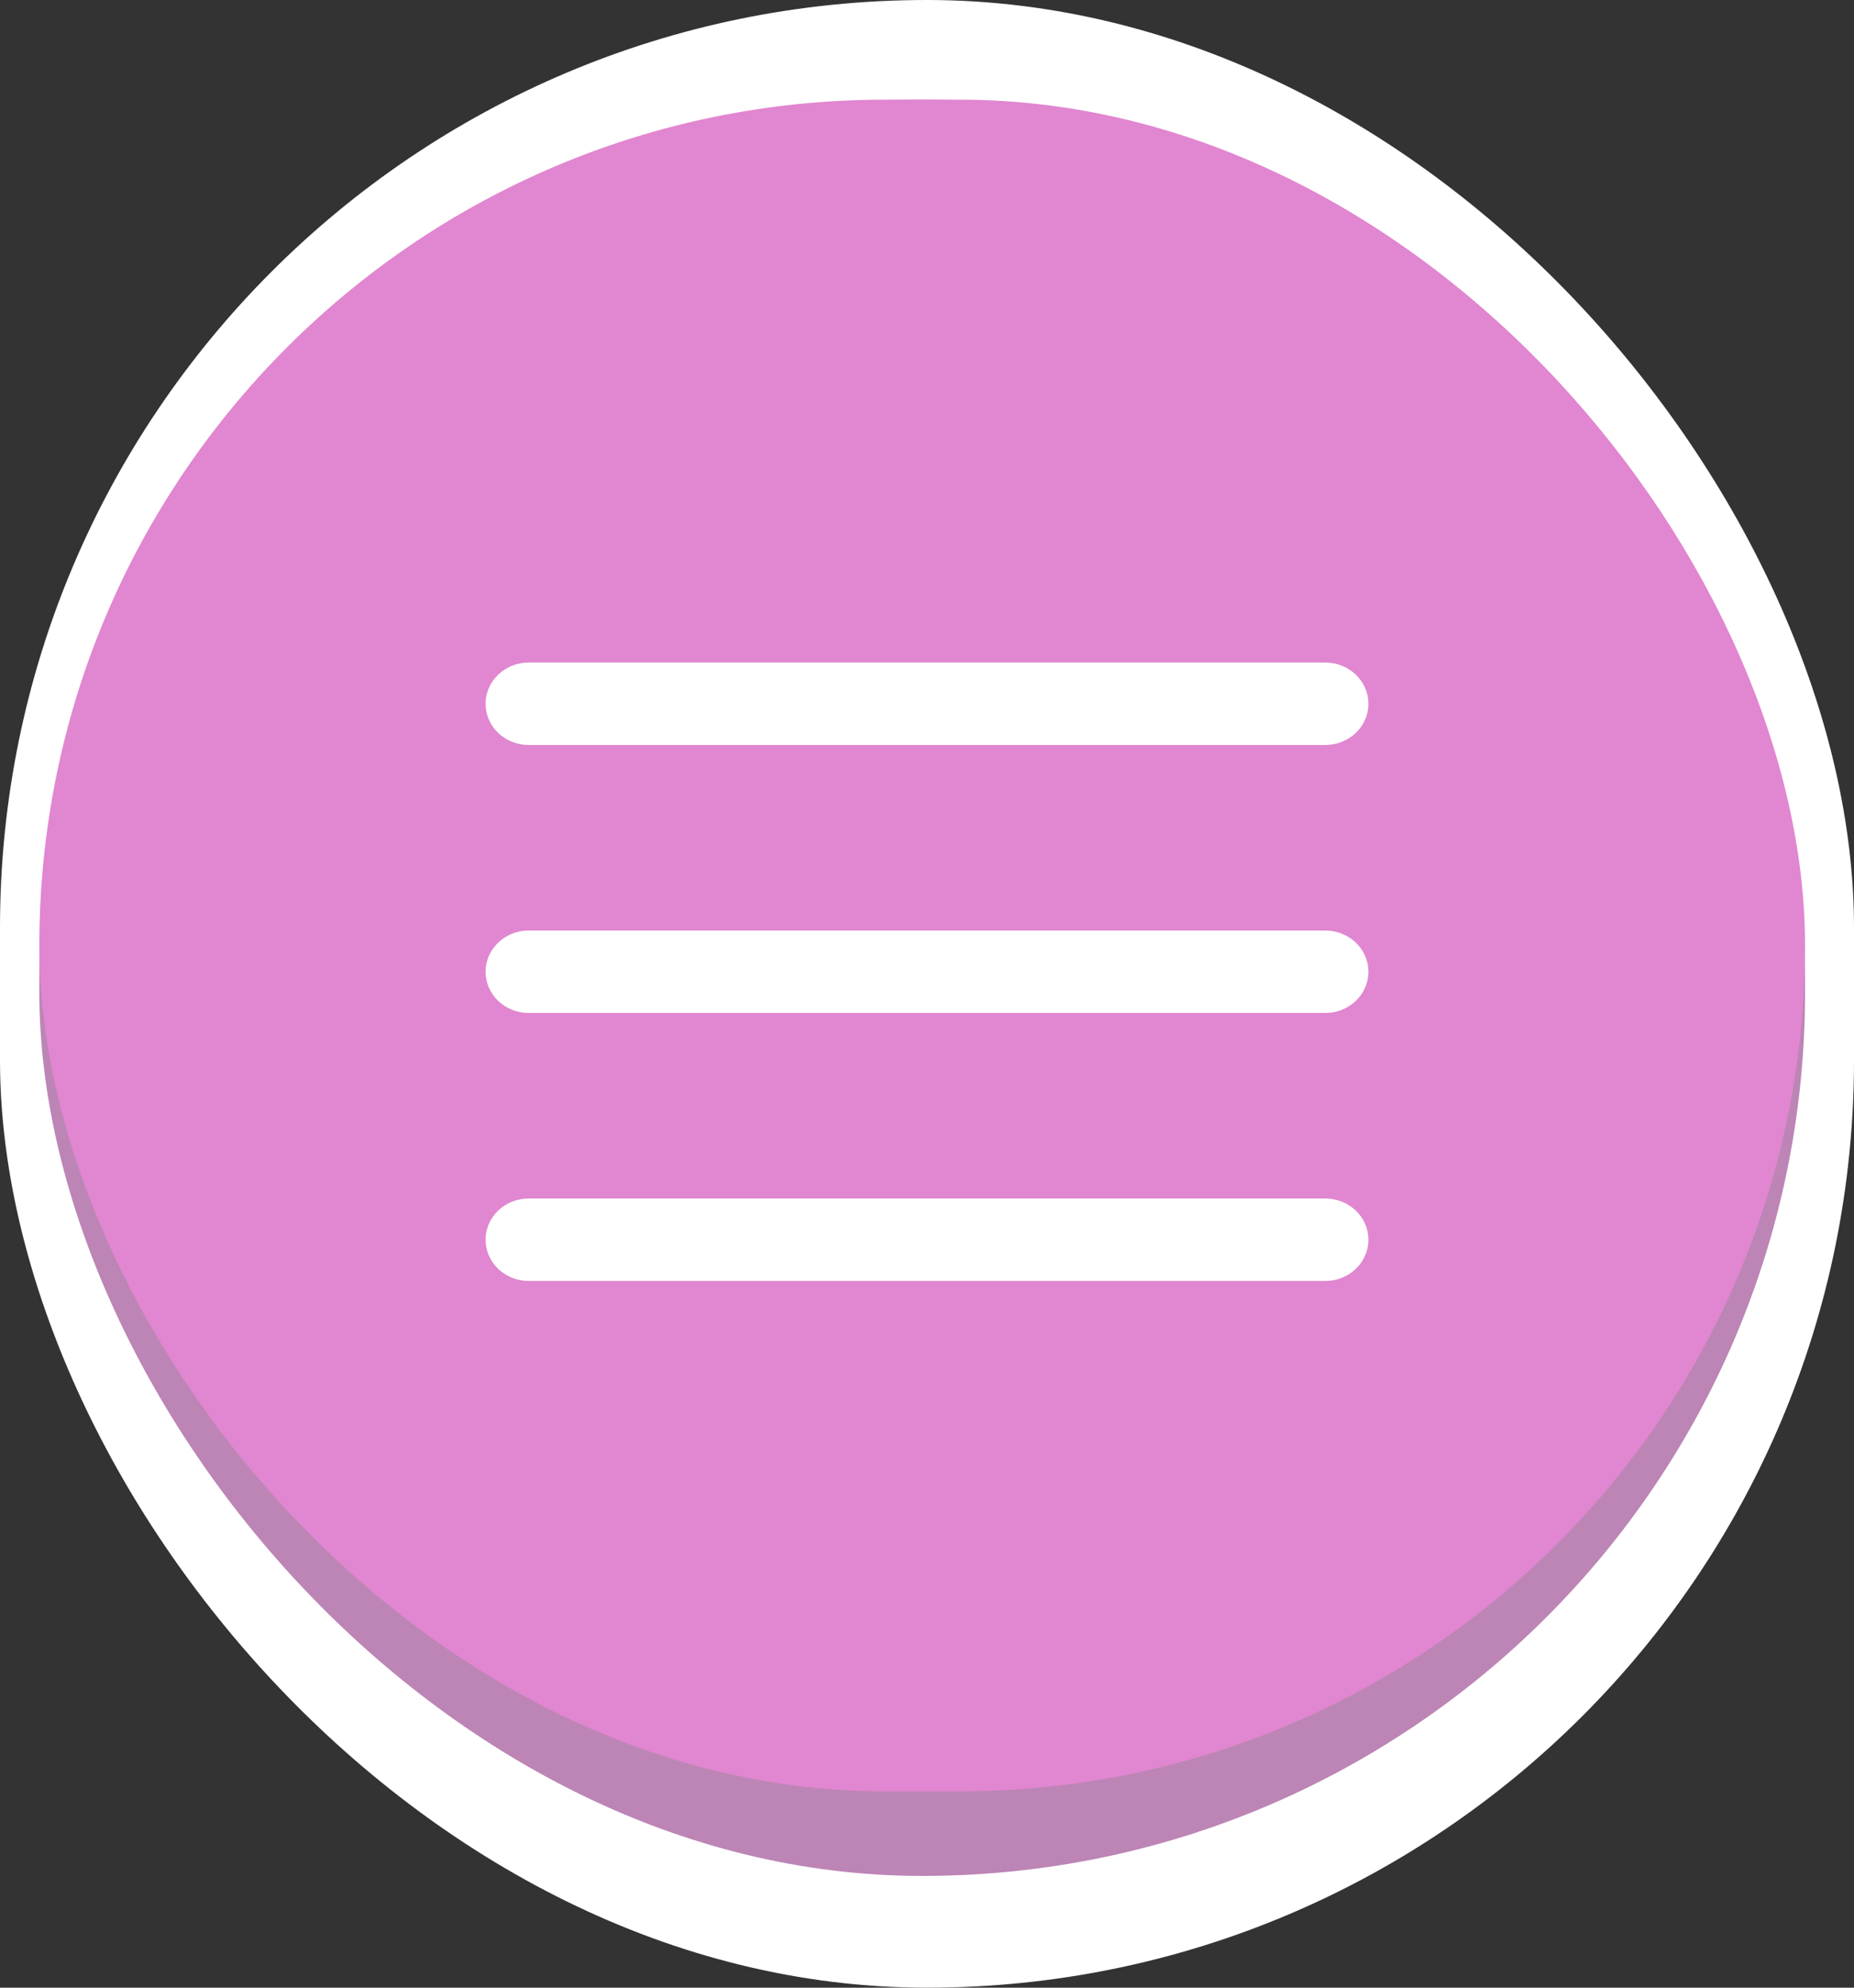
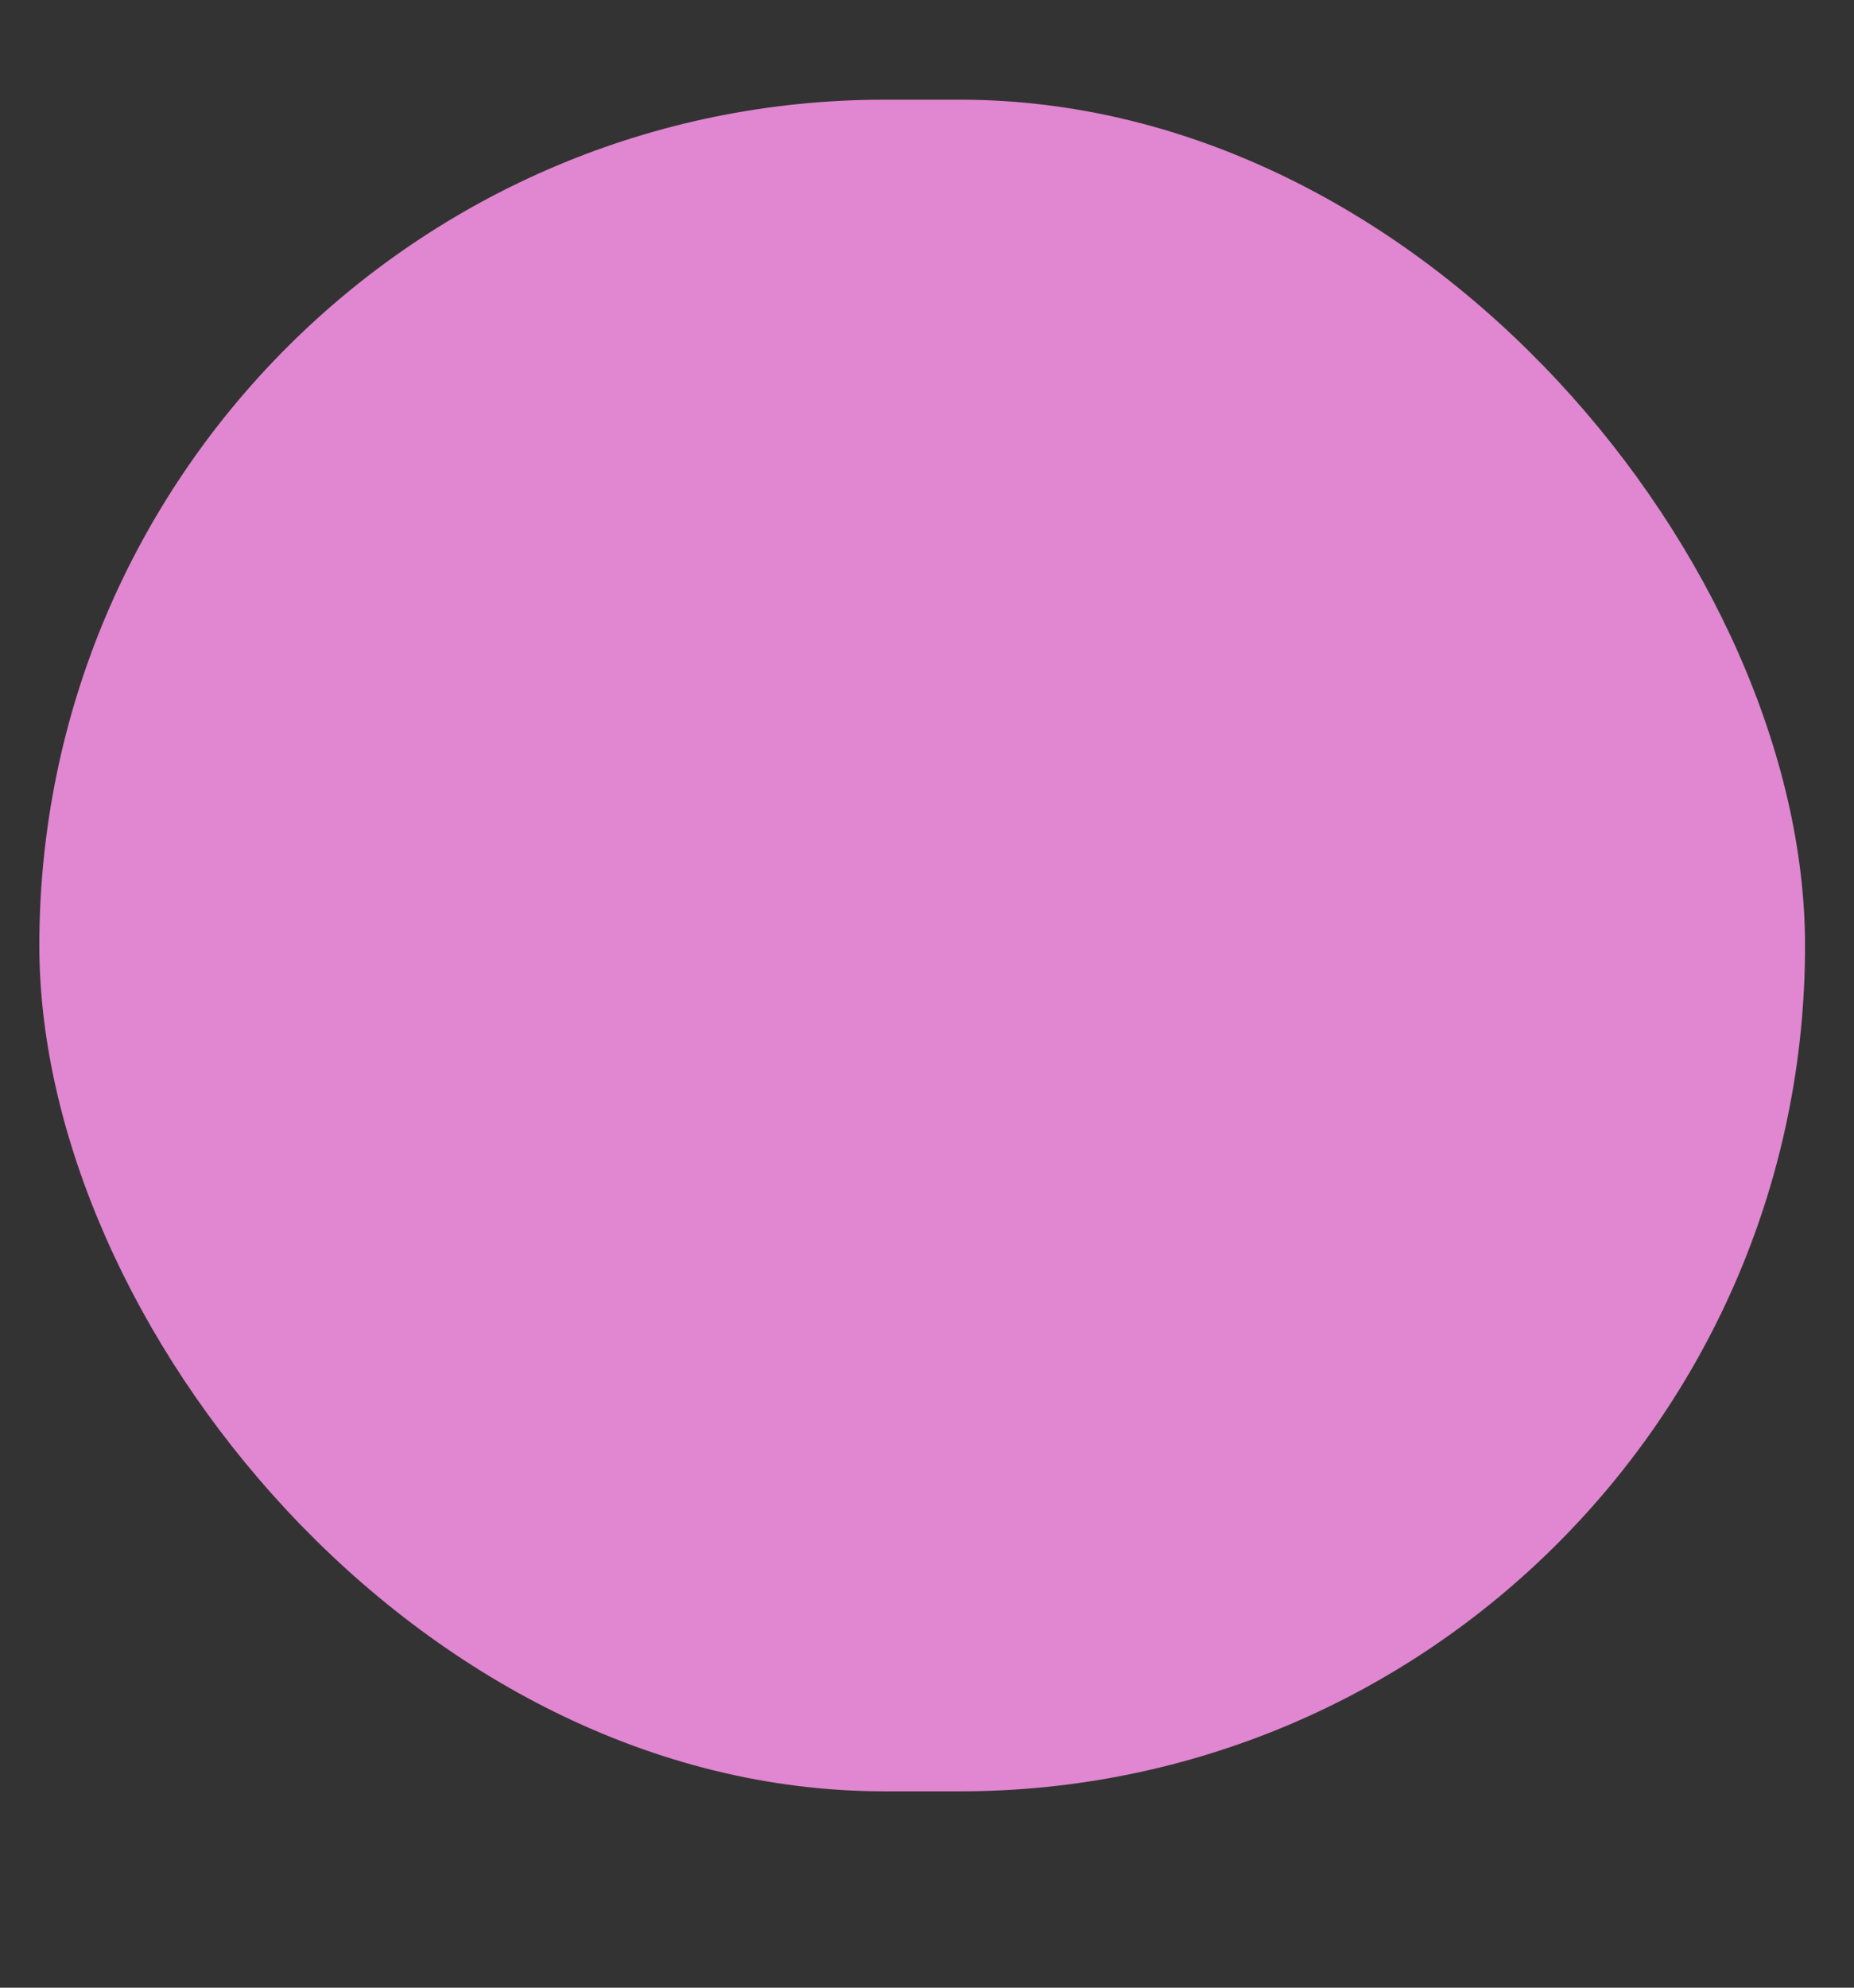
<svg xmlns="http://www.w3.org/2000/svg" width="42" height="45" viewBox="0 0 42 45" fill="none">
  <rect x="0" y="0" width="42" height="45" fill="#333333" stroke="none" />
-   <rect width="42" height="45" rx="21" fill="white" />
-   <rect x="0.891" y="2.257" width="40" height="40.213" rx="20" fill="#BC85B5" />
  <rect x="0.891" y="2.257" width="40" height="38.298" rx="19.149" fill="#E186D0" />
-   <path d="M11.976 15C11.437 15 11 15.418 11 15.933C11 16.449 11.437 16.866 11.976 16.866H30.024C30.563 16.866 31 16.449 31 15.933C31 15.418 30.563 15 30.024 15H11.976ZM11.976 21.067C11.437 21.067 11 21.485 11 22C11 22.515 11.437 22.933 11.976 22.933H30.024C30.563 22.933 31 22.515 31 22C31 21.485 30.563 21.067 30.024 21.067H11.976ZM11.976 27.134C11.437 27.134 11 27.551 11 28.067C11 28.582 11.437 29 11.976 29H30.024C30.563 29 31 28.582 31 28.067C31 27.551 30.563 27.134 30.024 27.134H11.976Z" fill="white" />
</svg>